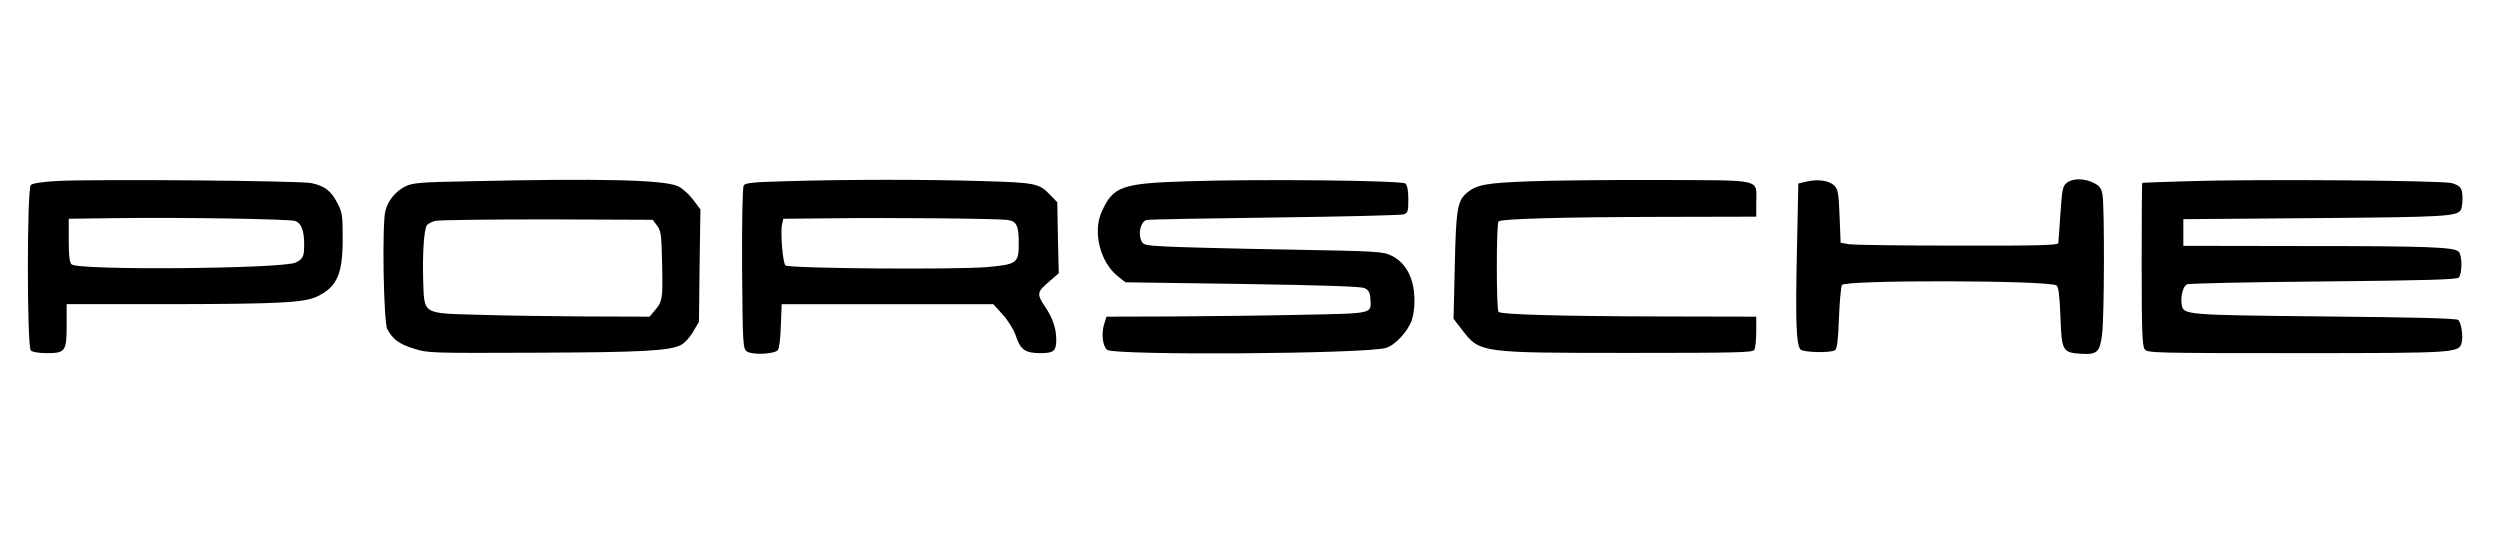
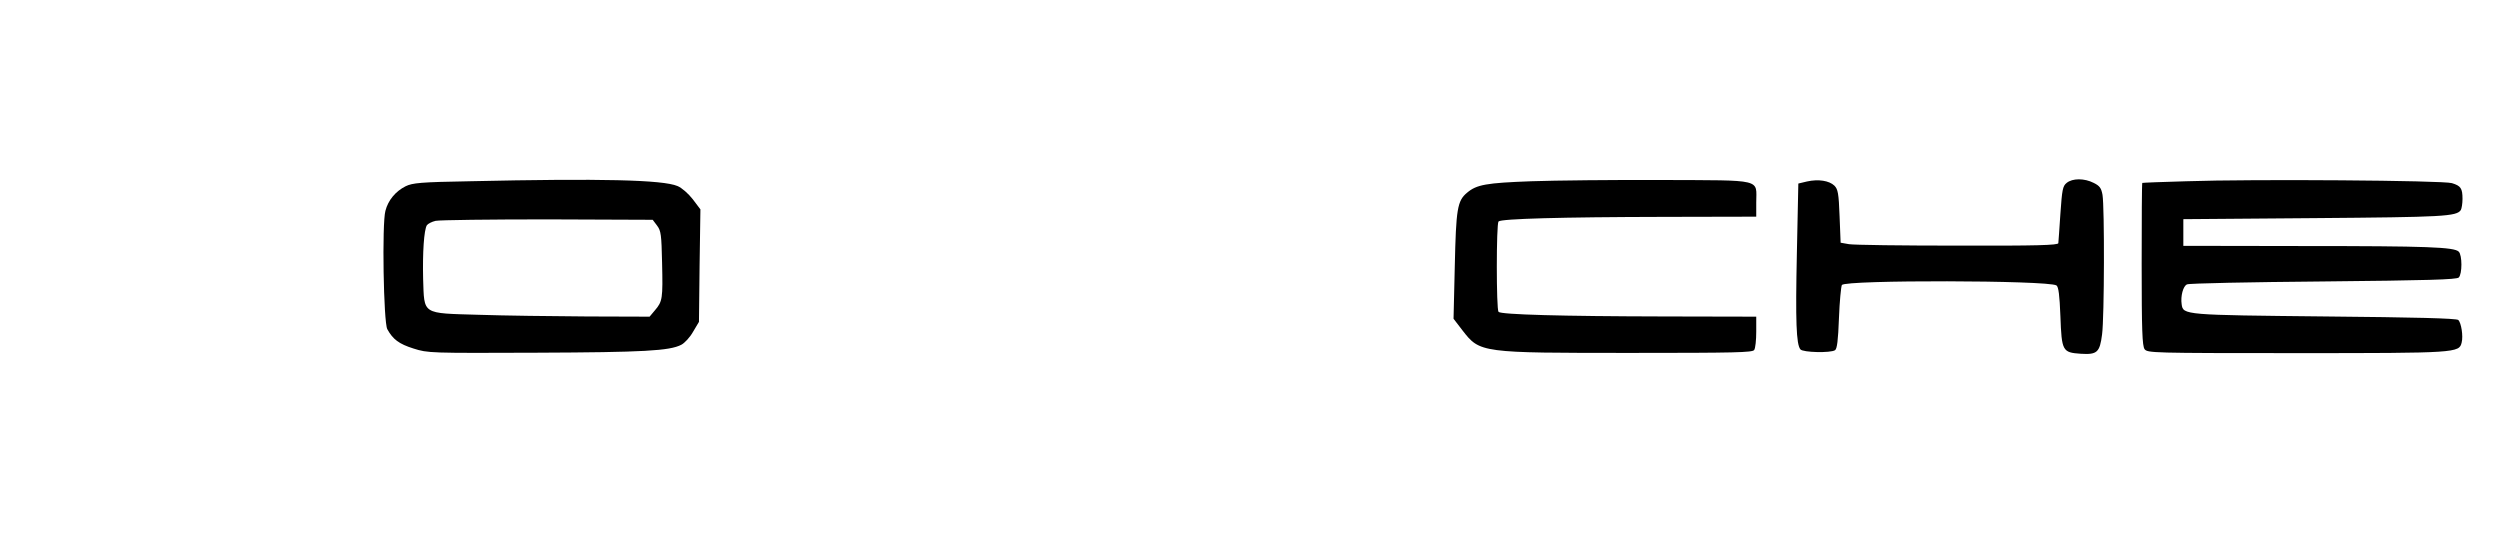
<svg xmlns="http://www.w3.org/2000/svg" version="1.0" width="900pt" height="192pt" viewBox="0 0 1200 256" preserveAspectRatio="xMidYMid meet">
  <g transform="translate(0,256) scale(0.1,-0.1)" fill="#000000" stroke="none">
-     <path d="M268 1691 c-67 -4 -112 -11 -120 -19 -19 -19 -19 -775 0 -794 8 -8 38 -13 78 -13 88 0 94 9 94 137 l0 98 493 0 c535 1 652 7 714 39 92 46 118 108 118 276 0 109 -2 125 -25 169 -31 60 -60 83 -125 97 -57 12 -1055 20 -1227 10z m1150 -192 c29 -11 42 -47 42 -112 0 -59 -5 -69 -40 -87 -57 -30 -1041 -39 -1076 -9 -10 8 -14 38 -14 115 l0 104 228 3 c317 4 832 -4 860 -14z" />
    <path d="M2255 1690 c-236 -4 -275 -8 -308 -24 -48 -24 -84 -67 -97 -118 -17 -61 -9 -535 9 -568 27 -49 56 -71 126 -93 69 -22 78 -22 590 -20 516 2 639 9 695 38 16 8 42 36 57 63 l28 47 3 270 4 270 -37 49 c-21 27 -53 55 -73 63 -71 30 -367 37 -997 23z m899 -213 c19 -25 21 -44 24 -179 4 -171 2 -185 -34 -227 l-26 -31 -301 1 c-166 1 -400 4 -519 8 -276 8 -261 -1 -267 172 -3 126 4 235 18 258 5 7 24 17 42 21 19 4 261 7 538 7 l504 -2 21 -28z" />
-     <path d="M3767 1690 c-152 -4 -190 -8 -197 -20 -6 -9 -9 -164 -8 -398 3 -370 4 -384 23 -399 24 -17 128 -14 148 6 7 7 13 51 15 116 l4 105 508 0 508 0 45 -50 c26 -29 53 -72 62 -99 23 -70 44 -85 116 -86 67 0 79 9 79 65 0 54 -17 104 -55 160 -40 60 -38 69 26 123 l41 35 -4 171 -3 170 -30 31 c-58 61 -68 63 -335 71 -269 8 -651 8 -943 -1z m1070 -186 c43 -6 53 -28 53 -112 0 -95 -8 -101 -152 -114 -150 -13 -953 -7 -968 8 -13 13 -25 162 -16 198 l6 26 228 2 c277 4 805 -1 849 -8z" />
-     <path d="M5705 1690 c-325 -10 -362 -24 -418 -149 -42 -95 -6 -238 76 -305 l39 -31 561 -8 c390 -6 570 -12 587 -20 20 -10 26 -21 28 -52 4 -72 18 -69 -330 -76 -172 -4 -453 -7 -625 -8 l-312 -1 -12 -39 c-13 -44 -6 -103 15 -120 33 -28 1244 -20 1338 9 46 13 110 84 126 138 15 49 15 125 1 176 -17 61 -50 104 -98 128 -43 21 -62 22 -495 30 -248 4 -506 11 -574 14 -116 6 -124 7 -134 29 -16 36 -2 92 25 99 12 3 290 8 617 12 327 4 605 11 618 15 20 8 22 15 22 73 0 42 -5 67 -14 75 -18 15 -699 22 -1041 11z" />
    <path d="M7350 1690 c-216 -8 -262 -16 -308 -55 -47 -39 -53 -78 -59 -352 l-6 -253 43 -56 c84 -108 86 -108 808 -108 503 0 584 2 592 14 6 8 10 48 10 88 l0 72 -447 1 c-487 1 -777 9 -790 22 -11 11 -11 423 0 434 13 13 303 21 790 22 l447 1 0 68 c0 115 39 106 -451 108 -233 1 -516 -2 -629 -6z" />
    <path d="M8674 1689 l-42 -10 -7 -334 c-7 -328 -3 -438 17 -462 12 -15 145 -18 166 -4 10 6 15 47 19 154 3 80 10 151 14 159 16 25 988 23 1030 -2 10 -7 15 -46 19 -149 6 -166 10 -173 97 -179 79 -5 92 6 103 93 11 82 12 612 2 670 -6 33 -14 43 -42 57 -45 23 -102 23 -130 0 -19 -15 -22 -32 -30 -147 -5 -72 -9 -136 -10 -142 0 -10 -103 -13 -482 -12 -266 0 -501 3 -523 7 l-40 7 -5 127 c-4 110 -8 130 -25 147 -25 24 -77 32 -131 20z" />
    <path d="M10495 1690 c-115 -3 -211 -7 -212 -8 -2 -1 -3 -177 -3 -390 0 -319 3 -392 14 -408 14 -18 33 -19 728 -19 772 0 782 1 794 51 8 31 -2 94 -16 108 -8 8 -208 13 -639 17 -676 7 -682 7 -689 58 -6 39 7 89 26 96 9 5 304 11 654 14 503 5 640 9 650 19 17 17 17 107 0 124 -22 22 -150 27 -744 27 l-578 1 0 64 0 64 628 5 c621 5 684 8 704 39 4 7 8 31 8 53 0 51 -8 63 -51 76 -41 13 -955 20 -1274 9z" />
  </g>
</svg>